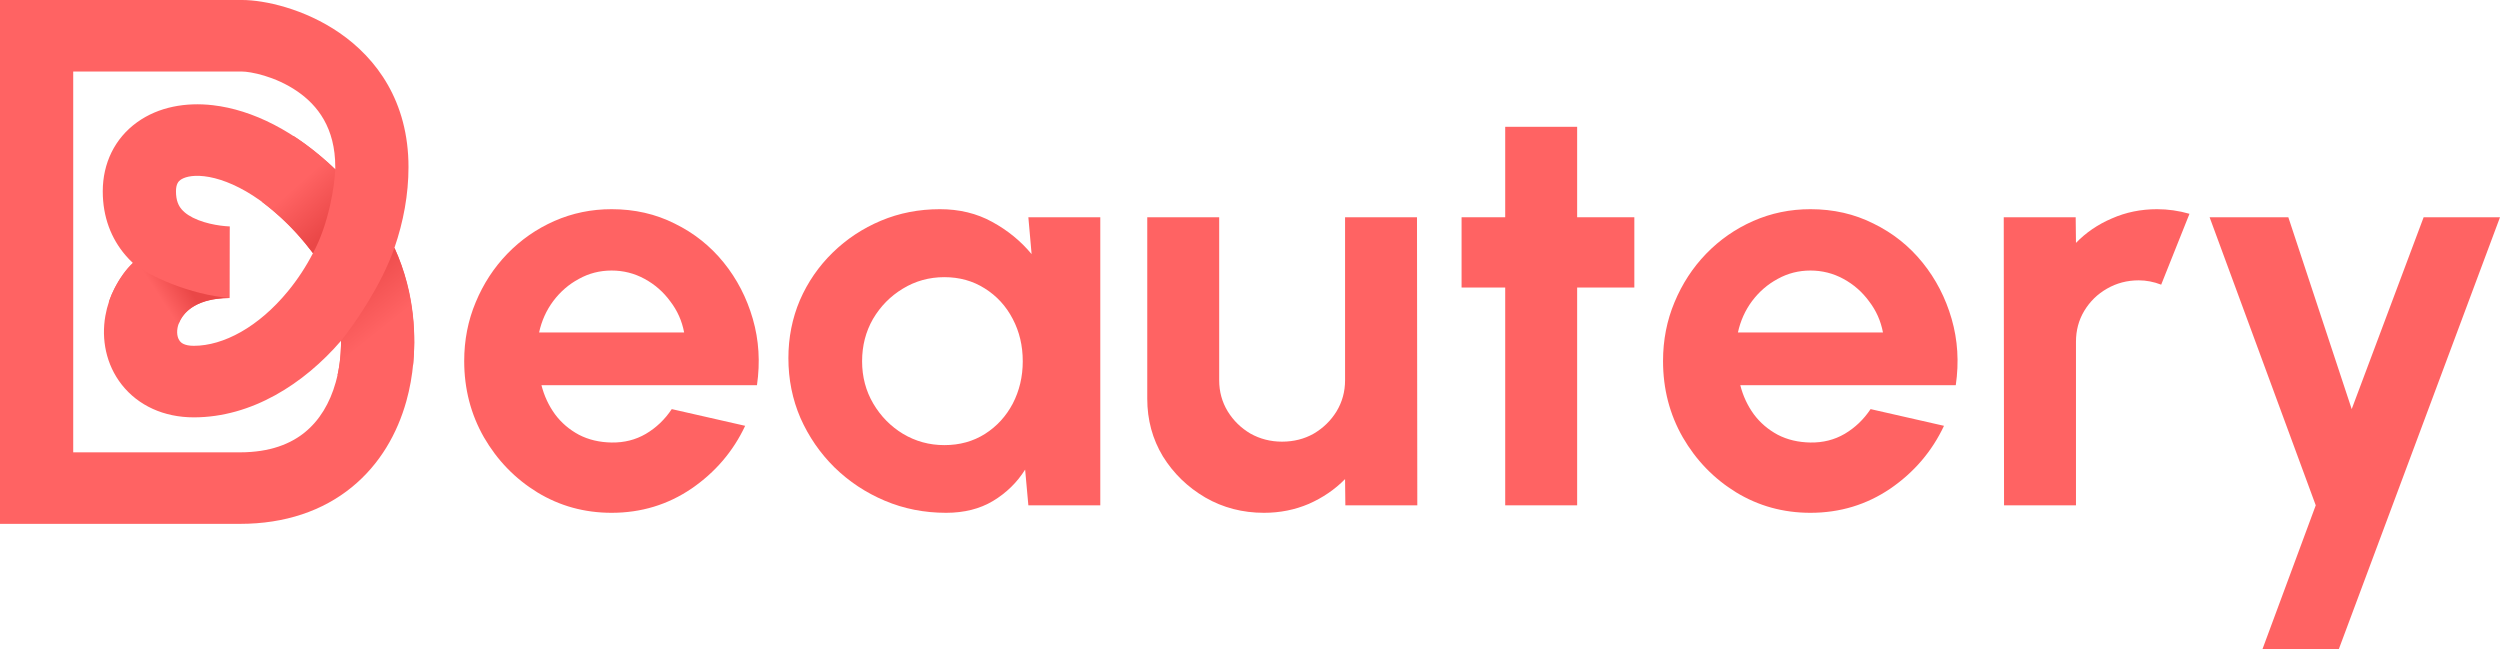
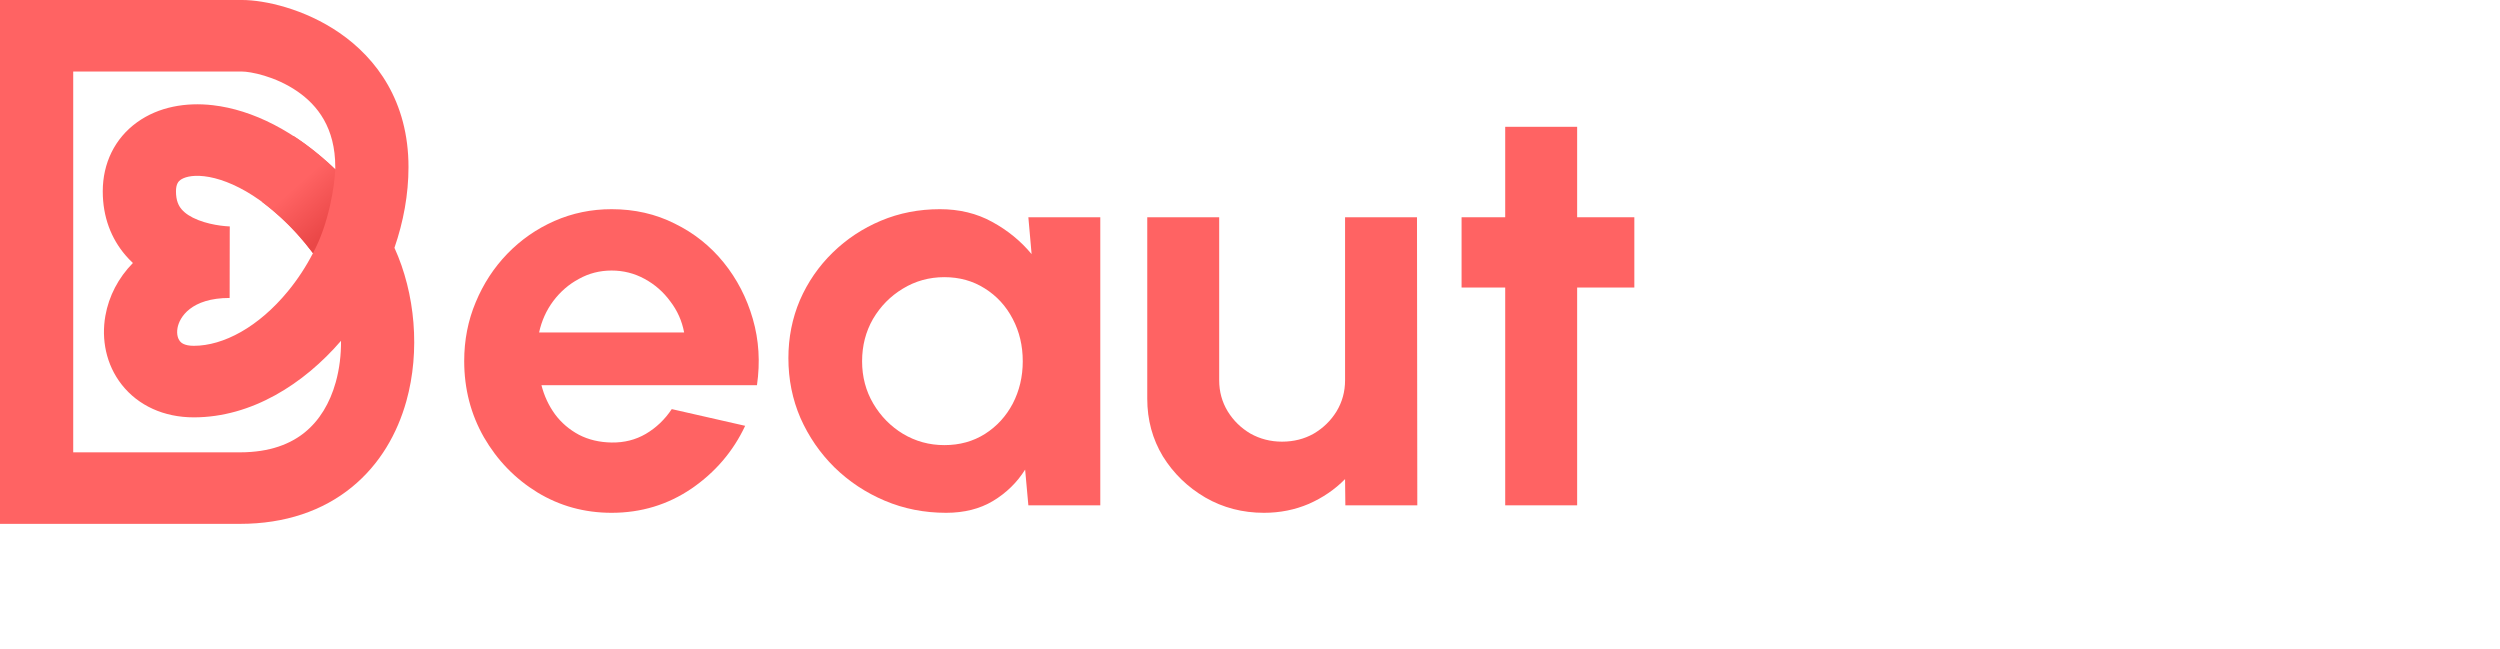
<svg xmlns="http://www.w3.org/2000/svg" width="154" height="40" viewBox="0 0 154 40" fill="none">
  <path d="M37.675 31.589C36.005 31.589 34.479 31.169 33.099 30.329C31.731 29.489 30.635 28.359 29.812 26.94C29.001 25.52 28.595 23.953 28.595 22.237C28.595 20.948 28.831 19.741 29.304 18.617C29.776 17.482 30.424 16.488 31.247 15.636C32.082 14.773 33.051 14.098 34.152 13.613C35.254 13.128 36.428 12.886 37.675 12.886C39.092 12.886 40.388 13.181 41.562 13.773C42.748 14.353 43.753 15.151 44.577 16.169C45.4 17.186 45.999 18.345 46.374 19.646C46.75 20.948 46.834 22.308 46.629 23.728H33.353C33.523 24.39 33.801 24.988 34.189 25.52C34.576 26.041 35.066 26.461 35.66 26.78C36.253 27.088 36.925 27.247 37.675 27.259C38.45 27.271 39.153 27.094 39.782 26.727C40.424 26.348 40.956 25.84 41.38 25.201L45.902 26.23C45.164 27.803 44.062 29.093 42.597 30.098C41.132 31.092 39.492 31.589 37.675 31.589ZM33.208 20.481H42.143C42.01 19.771 41.725 19.132 41.289 18.564C40.866 17.984 40.339 17.523 39.709 17.18C39.08 16.837 38.402 16.665 37.675 16.665C36.949 16.665 36.277 16.837 35.66 17.18C35.042 17.511 34.516 17.967 34.08 18.546C33.656 19.114 33.365 19.759 33.208 20.481Z" fill="#FF6363" />
  <path d="M63.347 13.383H67.778V31.128H63.347L63.148 28.927C62.651 29.72 61.991 30.365 61.168 30.861C60.357 31.346 59.394 31.589 58.281 31.589C56.937 31.589 55.678 31.341 54.503 30.844C53.329 30.347 52.294 29.661 51.398 28.785C50.514 27.91 49.818 26.898 49.309 25.751C48.813 24.603 48.565 23.373 48.565 22.06C48.565 20.794 48.801 19.605 49.273 18.493C49.757 17.381 50.429 16.405 51.289 15.565C52.148 14.725 53.141 14.069 54.267 13.595C55.393 13.122 56.604 12.886 57.899 12.886C59.098 12.886 60.169 13.146 61.114 13.666C62.07 14.187 62.881 14.849 63.547 15.654L63.347 13.383ZM58.172 27.419C59.116 27.419 59.951 27.188 60.678 26.727C61.404 26.265 61.973 25.644 62.385 24.864C62.796 24.071 63.002 23.201 63.002 22.255C63.002 21.297 62.796 20.427 62.385 19.646C61.973 18.854 61.398 18.227 60.66 17.766C59.933 17.304 59.104 17.073 58.172 17.073C57.239 17.073 56.386 17.31 55.611 17.783C54.848 18.245 54.237 18.866 53.777 19.646C53.329 20.427 53.105 21.297 53.105 22.255C53.105 23.213 53.335 24.083 53.795 24.864C54.255 25.644 54.866 26.265 55.629 26.727C56.404 27.188 57.251 27.419 58.172 27.419Z" fill="#FF6363" />
  <path d="M70.671 24.562V13.383H75.102V23.426C75.102 24.124 75.277 24.763 75.629 25.343C75.98 25.911 76.446 26.366 77.027 26.709C77.62 27.04 78.268 27.206 78.97 27.206C79.696 27.206 80.35 27.04 80.931 26.709C81.513 26.366 81.979 25.911 82.33 25.343C82.681 24.763 82.856 24.124 82.856 23.426V13.383H87.287L87.306 31.128H82.874L82.856 29.513C82.227 30.152 81.482 30.66 80.623 31.039C79.763 31.406 78.843 31.589 77.862 31.589C76.543 31.589 75.338 31.276 74.248 30.648C73.159 30.01 72.287 29.164 71.633 28.111C70.992 27.046 70.671 25.863 70.671 24.562Z" fill="#FF6363" />
  <path d="M100.675 17.712H97.152V31.128H92.721V17.712H90.033V13.383H92.721V7.811H97.152V13.383H100.675V17.712Z" fill="#FF6363" />
-   <path d="M111.523 31.589C109.852 31.589 108.327 31.169 106.947 30.329C105.579 29.489 104.483 28.359 103.66 26.94C102.848 25.52 102.443 23.953 102.443 22.237C102.443 20.948 102.679 19.741 103.151 18.617C103.623 17.482 104.271 16.488 105.094 15.636C105.93 14.773 106.898 14.098 108 13.613C109.102 13.128 110.276 12.886 111.523 12.886C112.94 12.886 114.235 13.181 115.409 13.773C116.596 14.353 117.601 15.151 118.424 16.169C119.247 17.186 119.847 18.345 120.222 19.646C120.597 20.948 120.682 22.308 120.476 23.728H107.201C107.37 24.39 107.649 24.988 108.036 25.52C108.424 26.041 108.914 26.461 109.507 26.78C110.101 27.088 110.772 27.247 111.523 27.259C112.298 27.271 113 27.094 113.63 26.727C114.271 26.348 114.804 25.84 115.228 25.201L119.75 26.23C119.011 27.803 117.909 29.093 116.445 30.098C114.98 31.092 113.339 31.589 111.523 31.589ZM107.056 20.481H115.991C115.857 19.771 115.573 19.132 115.137 18.564C114.713 17.984 114.187 17.523 113.557 17.18C112.927 16.837 112.25 16.665 111.523 16.665C110.797 16.665 110.125 16.837 109.507 17.18C108.89 17.511 108.363 17.967 107.927 18.546C107.504 19.114 107.213 19.759 107.056 20.481Z" fill="#FF6363" />
-   <path d="M123.449 31.128L123.431 13.383H127.862L127.88 14.962C128.498 14.323 129.236 13.82 130.096 13.454C130.955 13.075 131.882 12.886 132.874 12.886C133.54 12.886 134.206 12.98 134.872 13.17L133.129 17.535C132.669 17.357 132.208 17.269 131.748 17.269C131.034 17.269 130.38 17.44 129.787 17.783C129.206 18.115 128.74 18.57 128.389 19.15C128.05 19.718 127.88 20.35 127.88 21.048V31.128H123.449Z" fill="#FF6363" />
-   <path d="M149.296 13.383H154L144.066 40H139.363L142.65 31.128L136.112 13.383H140.961L144.865 25.201L149.296 13.383Z" fill="#FF6363" />
  <path fill-rule="evenodd" clip-rule="evenodd" d="M0 0H14.912C16.295 0 18.752 0.537 20.913 2.025C23.195 3.596 25.163 6.254 25.163 10.29C25.163 11.98 24.85 13.665 24.298 15.265C25.575 18.067 25.896 21.616 25.032 24.709C24.482 26.681 23.416 28.592 21.666 30.015C19.895 31.457 17.576 32.27 14.779 32.27H0V0ZM20.652 10.432C20.652 10.385 20.653 10.338 20.653 10.29C20.653 7.871 19.561 6.485 18.315 5.627C16.947 4.685 15.405 4.407 14.912 4.407H4.51V27.864H14.779C16.642 27.864 17.906 27.34 18.781 26.629C19.677 25.899 20.32 24.841 20.681 23.549C20.912 22.724 21.014 21.854 21.007 20.993C18.723 23.646 15.503 25.709 11.938 25.709C10.096 25.709 8.516 24.986 7.503 23.699C6.526 22.458 6.236 20.894 6.491 19.452C6.706 18.239 7.289 17.114 8.187 16.201C8.025 16.05 7.869 15.887 7.719 15.711C6.853 14.692 6.33 13.375 6.33 11.786C6.33 10.062 7.064 8.525 8.447 7.53C9.776 6.574 11.458 6.29 13.113 6.481C15.547 6.762 18.196 8.076 20.652 10.432ZM14.152 14.279L14.146 18.354C11.766 18.354 11.051 19.55 10.935 20.204C10.865 20.6 10.97 20.875 11.078 21.012C11.151 21.105 11.347 21.302 11.938 21.302C13.771 21.302 15.931 20.139 17.738 17.939C18.328 17.221 18.848 16.429 19.279 15.594C16.762 12.286 14.194 11.044 12.583 10.857C11.752 10.761 11.303 10.948 11.121 11.079C10.994 11.17 10.84 11.335 10.84 11.786C10.84 12.372 11.011 12.687 11.188 12.894C11.398 13.141 11.735 13.369 12.209 13.555C12.677 13.74 13.177 13.843 13.582 13.897C13.778 13.923 13.938 13.936 14.043 13.942C14.094 13.945 14.131 13.946 14.15 13.947C14.16 13.947 14.165 13.947 14.166 13.947C14.166 13.947 14.165 13.947 14.163 13.947L14.159 13.947L14.156 13.947L14.155 13.947C14.154 13.947 14.154 13.947 14.152 14.279Z" fill="#FF6363" />
-   <path d="M14.14 18.36C11.703 18.139 9.183 17.024 8.186 16.201C7.379 16.924 6.849 18.136 6.709 18.592L11.009 19.931C11.543 18.579 13.202 18.36 14.14 18.36Z" fill="url(#paint0_linear_40_7308)" />
  <path d="M19.279 15.594C20.277 13.752 20.615 11.381 20.653 10.434C20.036 9.825 18.96 8.933 18.069 8.371L16.13 12.425C17.85 13.751 18.675 14.808 19.279 15.594Z" fill="url(#paint1_linear_40_7308)" />
-   <path d="M21.009 20.994C21.857 19.931 23.482 17.597 24.299 15.266C25.63 18.166 25.6 20.872 25.445 22.487L20.796 23.1C21.006 22.133 21.009 21.264 21.009 20.994Z" fill="url(#paint2_linear_40_7308)" />
  <defs>
    <linearGradient id="paint0_linear_40_7308" x1="10.5" y1="20" x2="12.328" y2="18.812" gradientUnits="userSpaceOnUse">
      <stop offset="0.168" stop-color="#FF6363" />
      <stop offset="1" stop-color="#EA4747" />
    </linearGradient>
    <linearGradient id="paint1_linear_40_7308" x1="16.5" y1="10" x2="20.247" y2="14.224" gradientUnits="userSpaceOnUse">
      <stop offset="0.398" stop-color="#FF6363" />
      <stop offset="1" stop-color="#EA4747" />
    </linearGradient>
    <linearGradient id="paint2_linear_40_7308" x1="21.579" y1="16.202" x2="24.325" y2="19.649" gradientUnits="userSpaceOnUse">
      <stop offset="0" stop-color="#EA4747" />
      <stop offset="1" stop-color="#FF6363" />
    </linearGradient>
  </defs>
</svg>